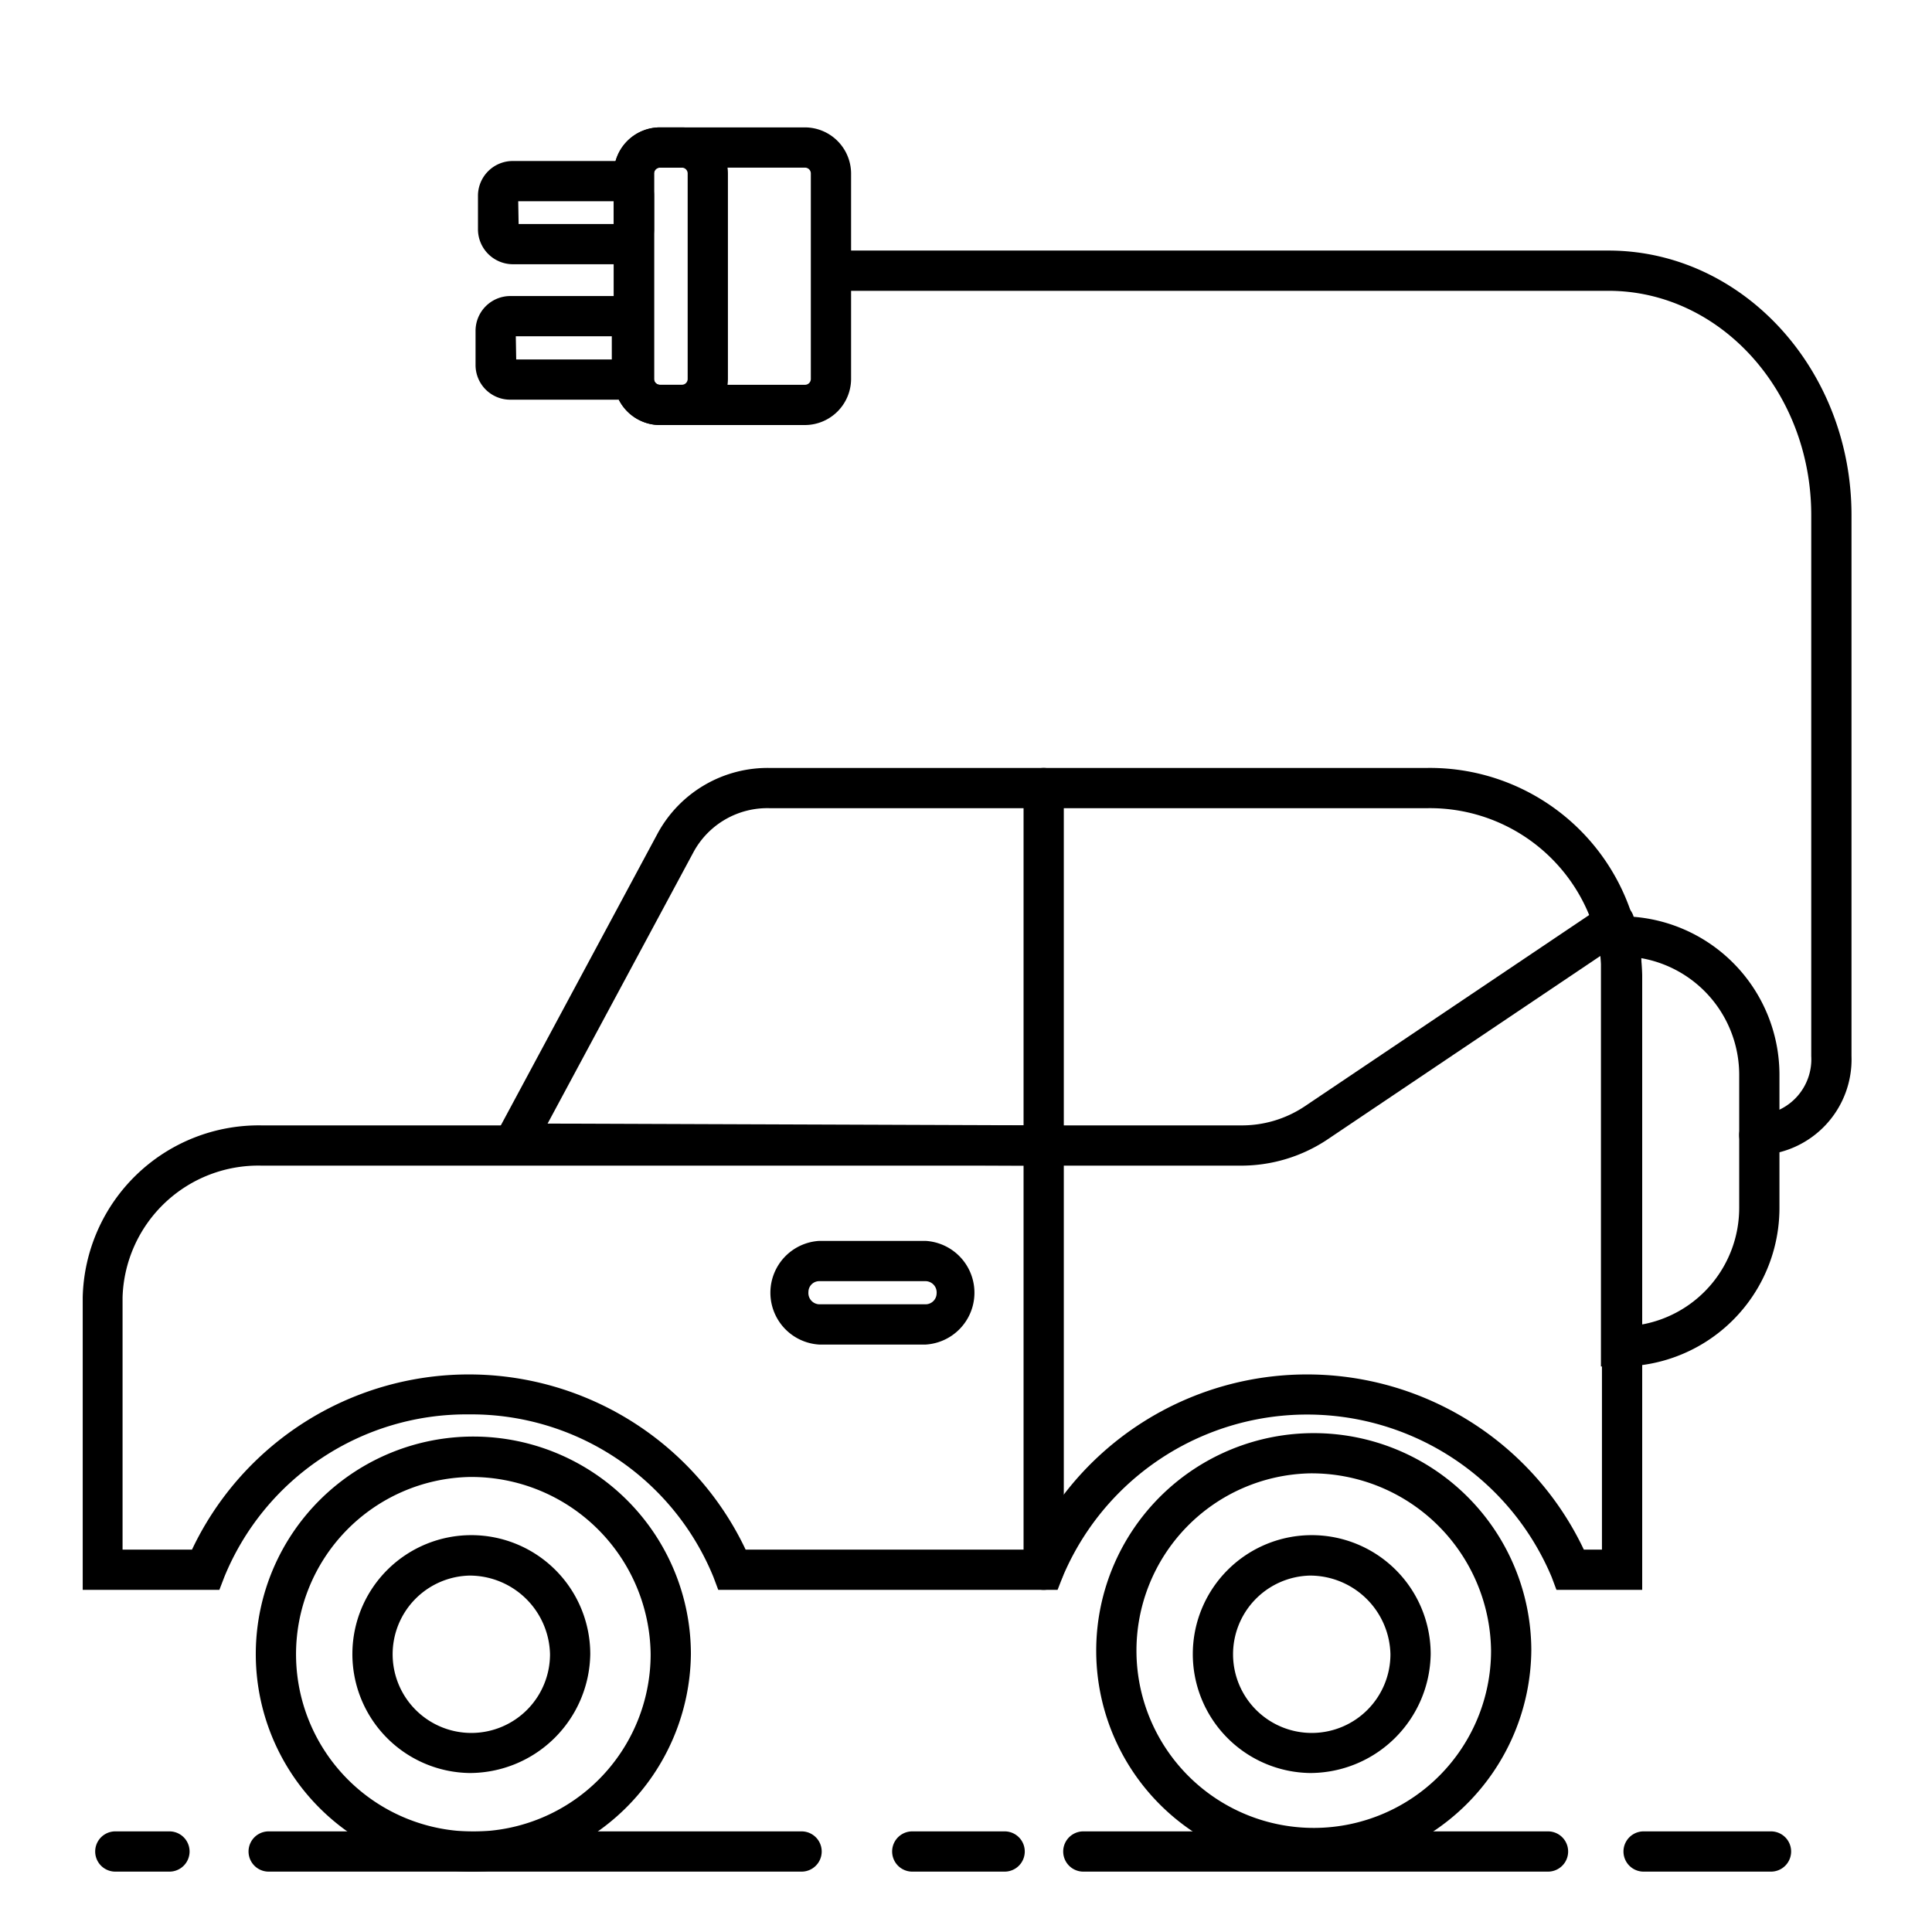
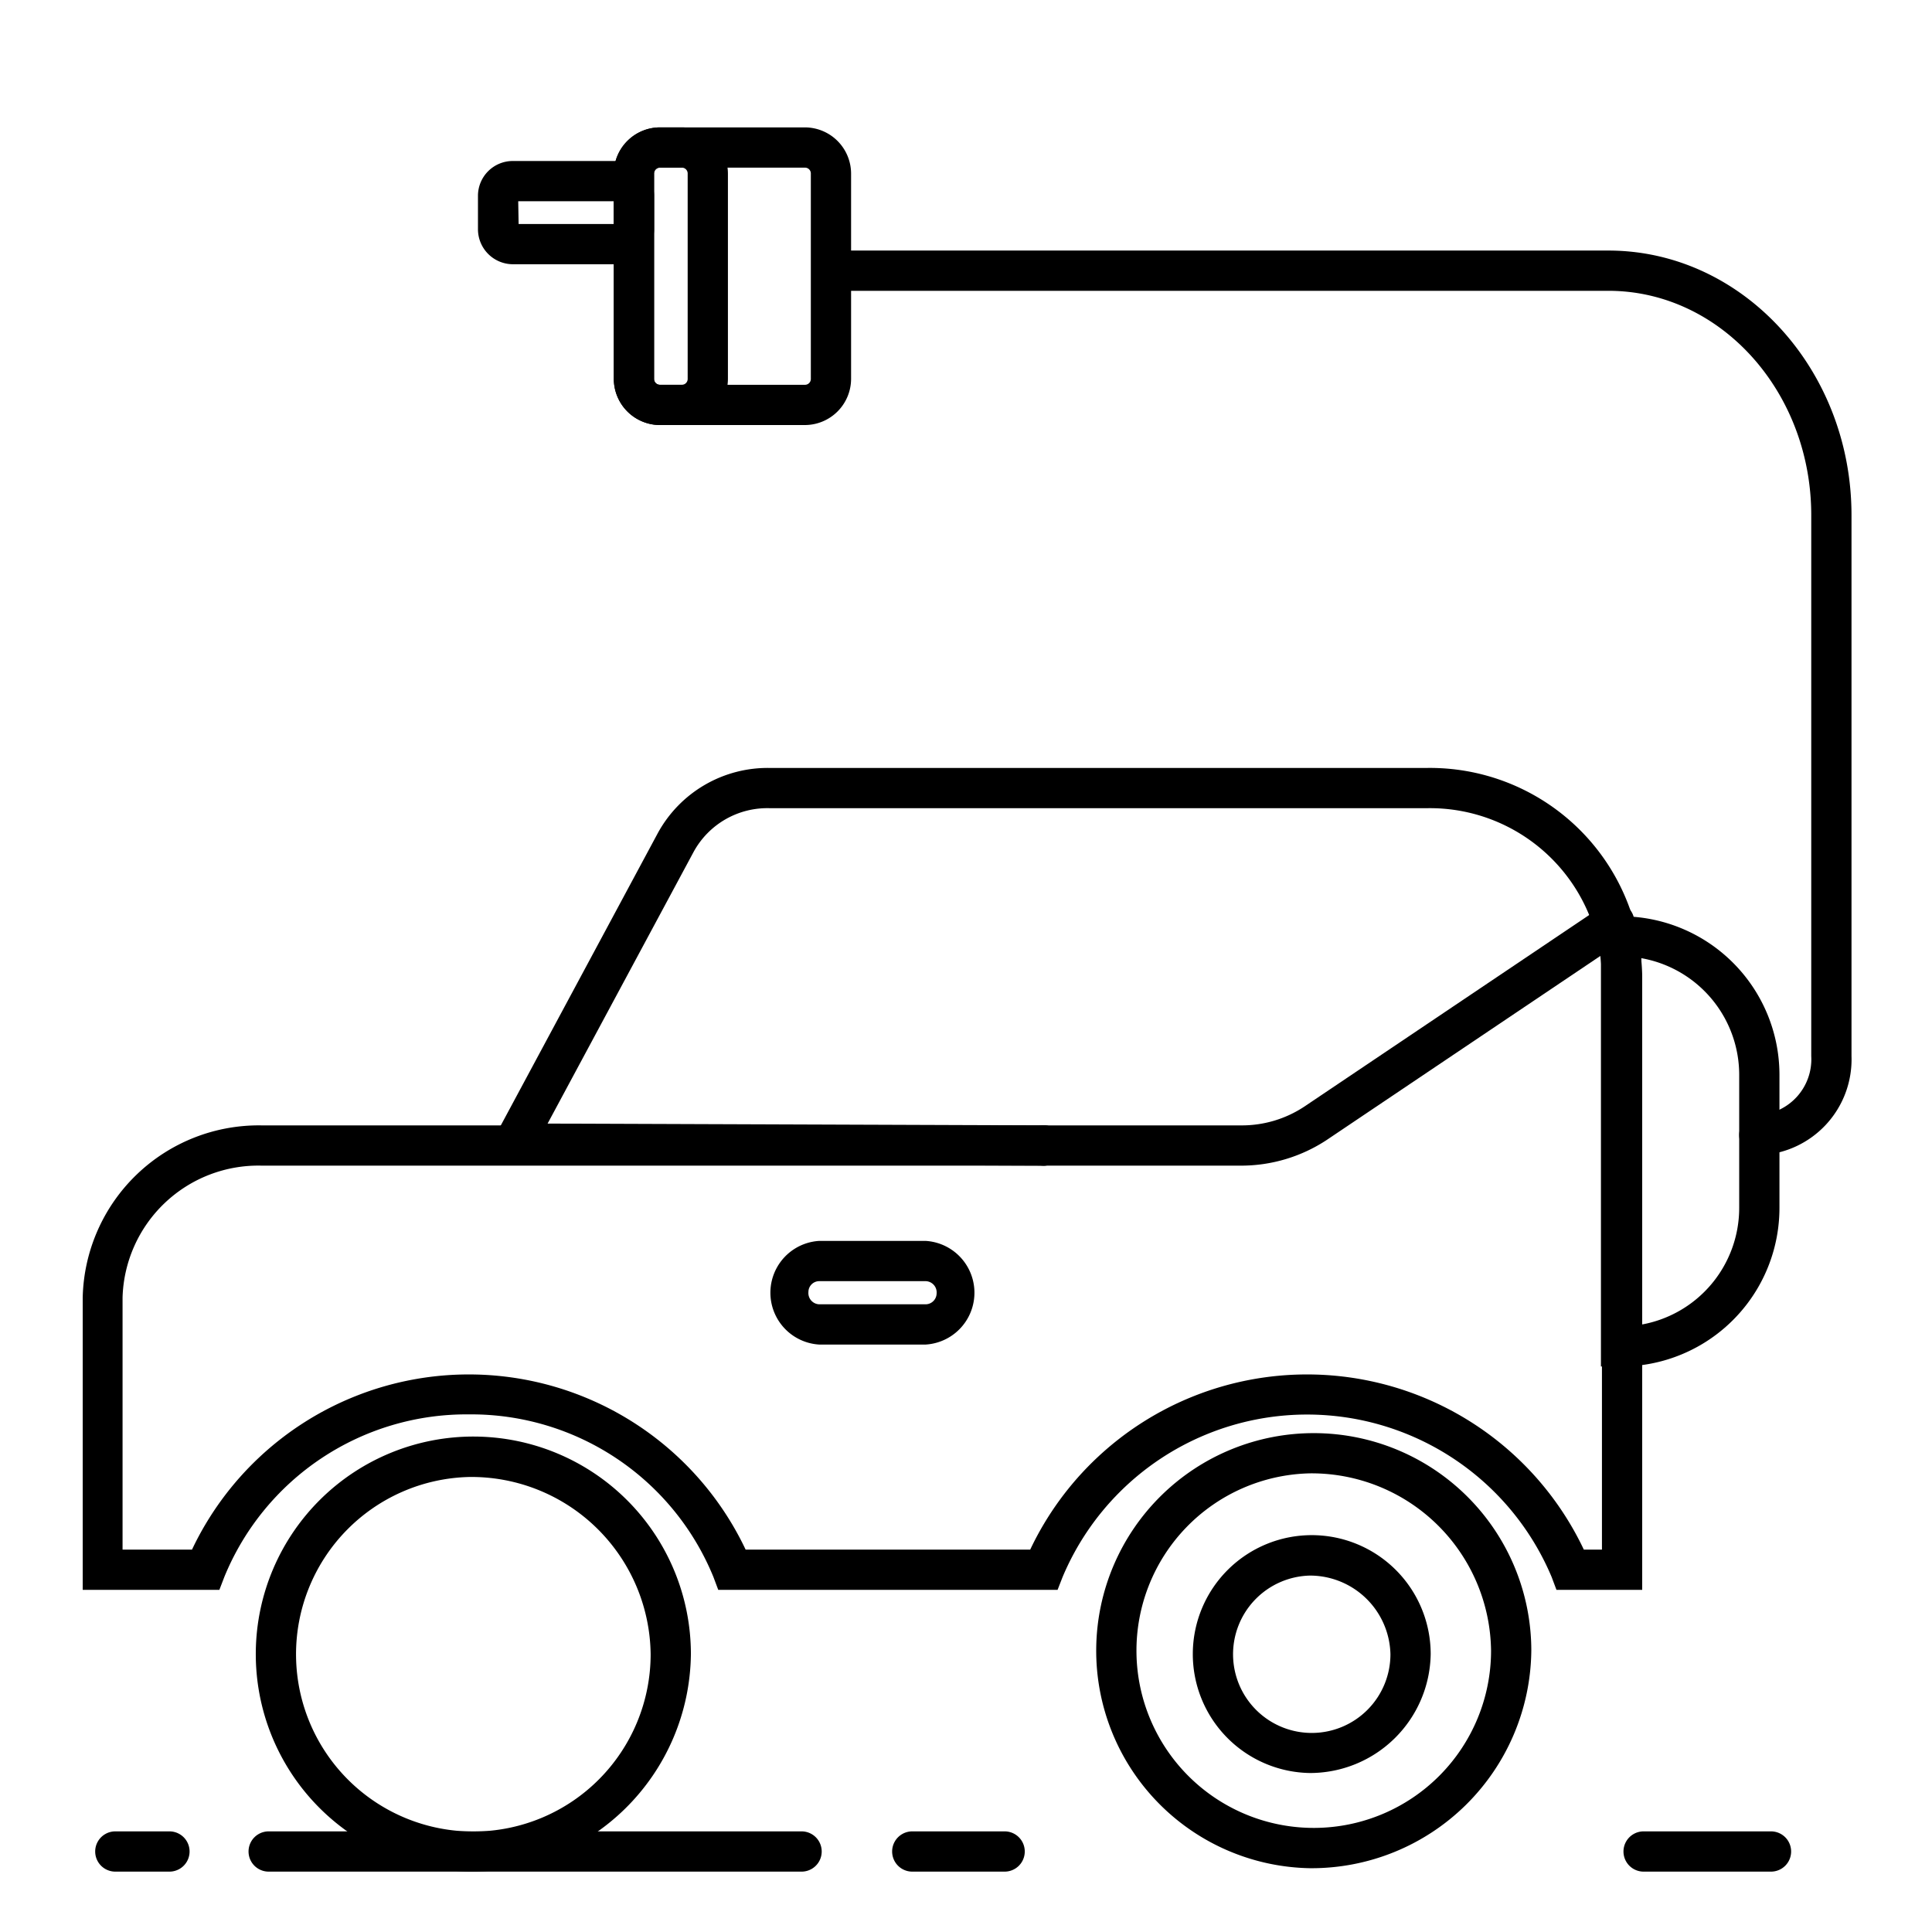
<svg xmlns="http://www.w3.org/2000/svg" fill="#000000" width="800px" height="800px" viewBox="0 0 96 96" data-name="Your Icons" id="Your_Icons">
  <title />
  <path d="M81.6,79H77.34l-.24-.64a13.18,13.18,0,0,0-24.3,0l-.25.64H35.69l-.24-.64A13,13,0,0,0,23.3,70.28a13,13,0,0,0-12.15,8.07L10.9,79H4.11V64.47A8.75,8.75,0,0,1,13,55.92H51.86a1,1,0,0,1,0,2H13a6.75,6.75,0,0,0-6.91,6.55V77H9.54a15.22,15.22,0,0,1,27.51,0H51.19A15.22,15.22,0,0,1,78.7,77h.9V56.92a1,1,0,1,1,2,0Z" />
  <path d="M80.6,57.92a1,1,0,0,1-1-1V48.46a8.55,8.55,0,0,0-8.76-8.3H38.29a4.17,4.17,0,0,0-3.83,2.18L27.21,55.83l24.66.09a1,1,0,0,1,1,1,1,1,0,0,1-1,1h0l-28-.11,8.82-16.42a6.22,6.22,0,0,1,5.6-3.23H70.84A10.55,10.55,0,0,1,81.6,48.46v8.46A1,1,0,0,1,80.6,57.92Z" />
-   <path d="M51.86,79a1,1,0,0,1-1-1V39.16a1,1,0,0,1,2,0V78A1,1,0,0,1,51.86,79Z" />
  <path d="M46,66.81h-5.3a2.58,2.58,0,0,1,0-5.15H46a2.58,2.58,0,0,1,0,5.15Zm-5.3-3.15a.54.54,0,0,0-.53.54.56.56,0,0,0,.53.61H46a.55.55,0,0,0,.54-.54.56.56,0,0,0-.54-.61Z" />
  <path d="M23.33,93a10.81,10.81,0,1,1,11-10.81A10.92,10.92,0,0,1,23.33,93Zm0-19.61a8.81,8.81,0,1,0,9,8.8A8.91,8.91,0,0,0,23.33,73.39Z" />
  <path d="M65.09,92.83A10.81,10.81,0,1,1,76.09,82,10.92,10.92,0,0,1,65.09,92.83Zm0-19.62a8.81,8.81,0,1,0,9,8.81A8.92,8.92,0,0,0,65.09,73.21Z" />
  <path d="M61.67,57.92H51.86a1,1,0,0,1,0-2h9.81A5.62,5.62,0,0,0,64.79,55L79.66,45a1,1,0,0,1,1.39.28,1,1,0,0,1-.28,1.38l-14.87,10A7.73,7.73,0,0,1,61.67,57.92Z" />
-   <path d="M23.33,88.1a5.91,5.91,0,1,1,6-5.91A6,6,0,0,1,23.33,88.1Zm0-9.81a3.91,3.91,0,1,0,4,3.9A4,4,0,0,0,23.33,78.29Z" />
  <path d="M65.09,88.1a5.91,5.91,0,1,1,6-5.91A6,6,0,0,1,65.09,88.1Zm0-9.81a3.91,3.91,0,1,0,4,3.9A4,4,0,0,0,65.09,78.29Z" />
  <path d="M80.55,67.9h-1V45.53h1a7.88,7.88,0,0,1,7.87,7.87V60A7.88,7.88,0,0,1,80.55,67.9Zm1-20.29V65.82A5.89,5.89,0,0,0,86.42,60V53.4A5.89,5.89,0,0,0,81.55,47.61Z" />
  <path d="M87.42,57.4a1,1,0,0,1,0-2A2.77,2.77,0,0,0,90,52.48V25.6c0-6.15-4.52-11.15-10.08-11.15H41.33a1,1,0,0,1,0-2H79.92C86.58,12.45,92,18.35,92,25.6V52.48A4.76,4.76,0,0,1,87.42,57.4Z" />
  <path d="M40,21.12H32.79a2.3,2.3,0,0,1-2.29-2.29V8.63a2.3,2.3,0,0,1,2.29-2.3H40a2.3,2.3,0,0,1,2.29,2.3v10.2A2.3,2.3,0,0,1,40,21.12ZM32.79,8.33a.29.29,0,0,0-.29.3v10.2a.29.29,0,0,0,.29.29H40a.29.29,0,0,0,.29-.29V8.63a.29.29,0,0,0-.29-.3Z" />
  <path d="M33.88,21.12H32.79a2.3,2.3,0,0,1-2.29-2.29V8.63a2.3,2.3,0,0,1,2.29-2.3h1.09a2.3,2.3,0,0,1,2.29,2.3v10.2A2.3,2.3,0,0,1,33.88,21.12ZM32.79,8.33a.29.29,0,0,0-.29.3v10.2a.29.29,0,0,0,.29.29h1.09a.29.29,0,0,0,.29-.29V8.63a.29.29,0,0,0-.29-.3Z" />
  <path d="M30.77,13.13H25.48a1.74,1.74,0,0,1-1.73-1.73V9.71A1.73,1.73,0,0,1,25.48,8h5.29A1.73,1.73,0,0,1,32.5,9.71V11.4A1.74,1.74,0,0,1,30.77,13.13Zm-5-2H30.5V10H25.75Z" />
-   <path d="M30.65,19.86h-5.3a1.72,1.72,0,0,1-1.72-1.73V16.44a1.73,1.73,0,0,1,1.72-1.73h5.3a1.74,1.74,0,0,1,1.73,1.73v1.69A1.73,1.73,0,0,1,30.65,19.86Zm-5-2h4.75V16.71H25.63Z" />
  <path d="M88,93H81.67a1,1,0,0,1,0-2H88a1,1,0,1,1,0,2Z" />
-   <path d="M76.92,93H53.83a1,1,0,1,1,0-2H76.92a1,1,0,1,1,0,2Z" />
  <path d="M49.92,93H45.33a1,1,0,1,1,0-2h4.59a1,1,0,1,1,0,2Z" />
  <path d="M39.83,93H13.35a1,1,0,1,1,0-2H39.83a1,1,0,0,1,0,2Z" />
  <path d="M8.42,93H5.73a1,1,0,0,1,0-2H8.42a1,1,0,1,1,0,2Z" />
</svg>